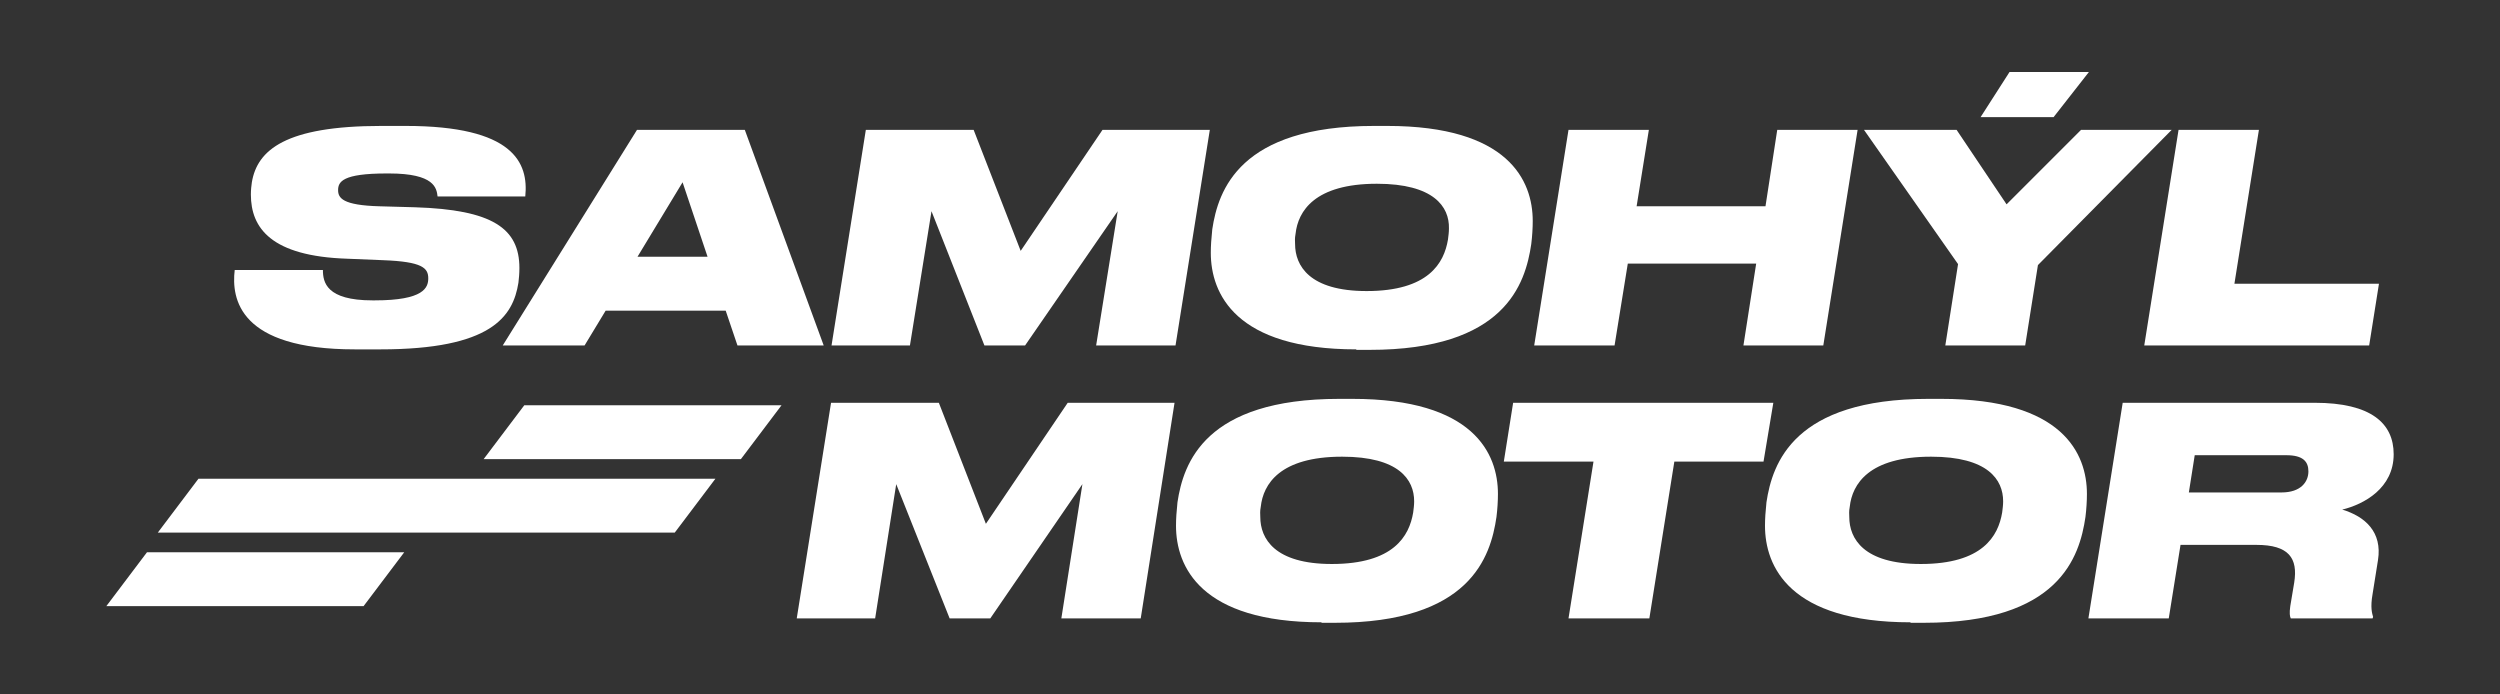
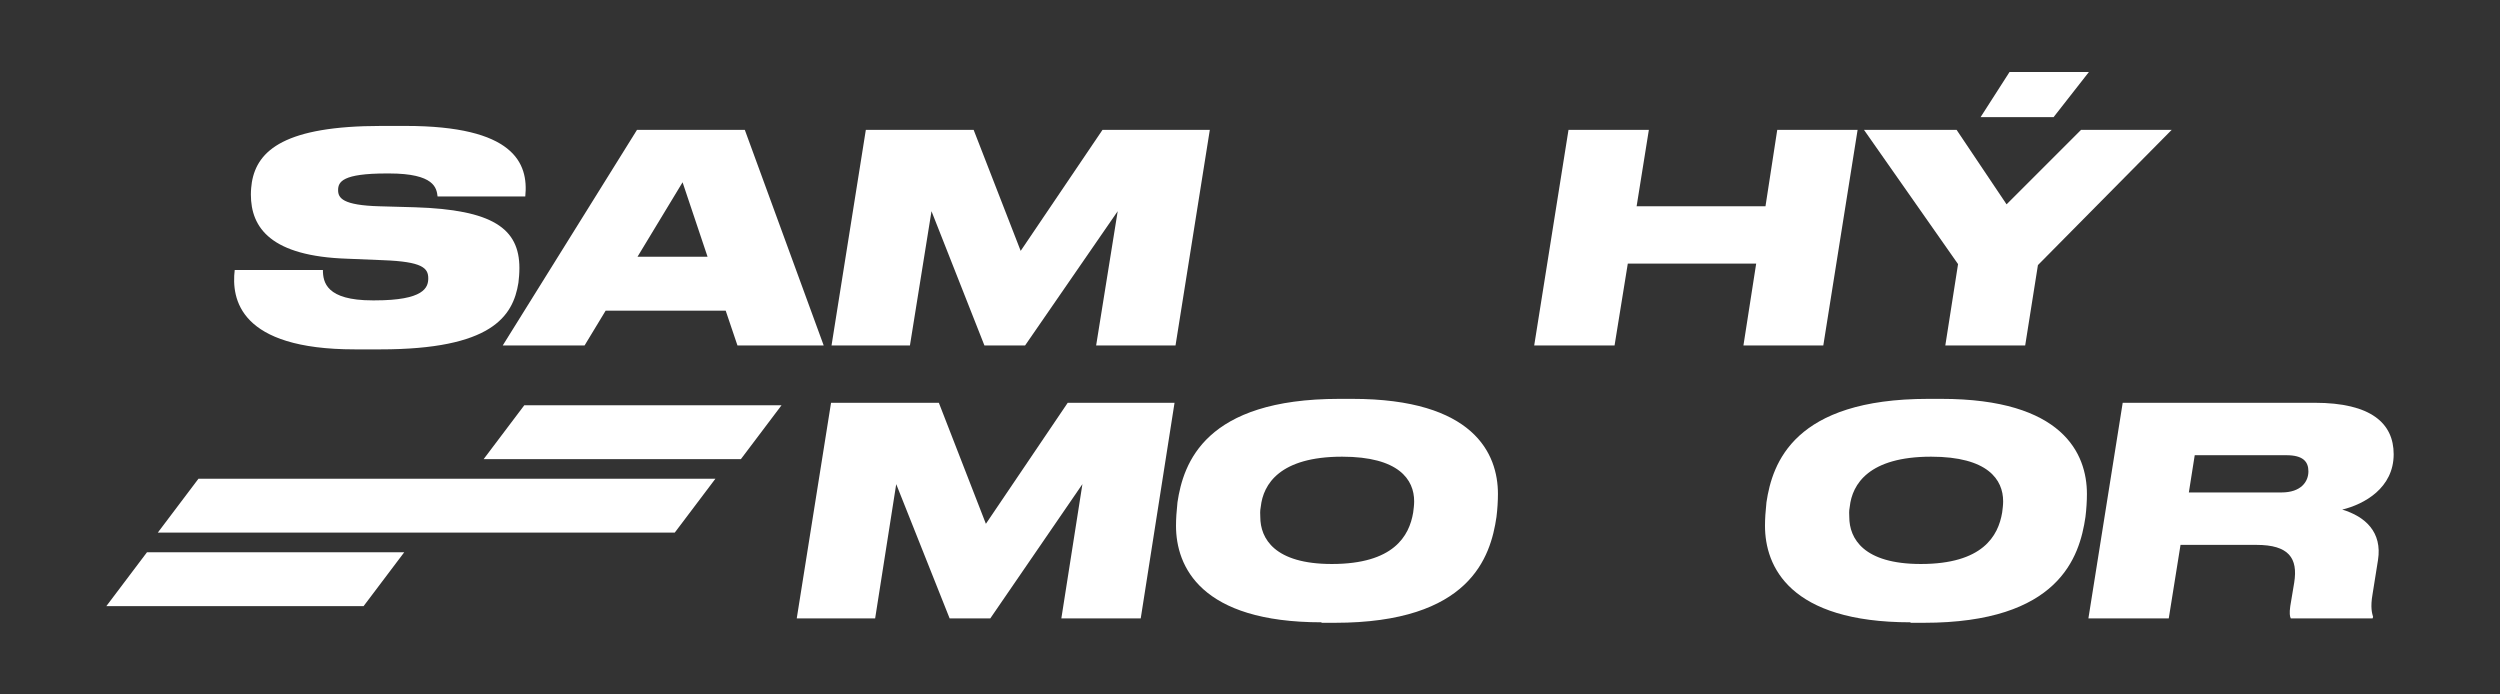
<svg xmlns="http://www.w3.org/2000/svg" version="1.1" id="Vrstva_1" x="0px" y="0px" viewBox="0 0 510.2 141.7" style="enable-background:new 0 0 510.2 141.7;" xml:space="preserve">
  <rect x="0" y="0" width="510.2" height="141.7" fill="#333333" stroke="none" />
  <style type="text/css">
	.st0{fill:#FFFFFF;}
</style>
  <polygon class="st0" points="63.8,112.7 53.4,112.7 47.5,112.7 40.6,112.7 34.7,112.7 30,112.7 21.7,123.7 27.9,123.7 32.4,123.7   40.7,123.7 45.1,123.7 57,123.7 57.9,123.7 74.2,123.7 82.5,112.7 66.2,112.7 " />
  <polygon class="st0" points="140.8,82.7 130.4,82.7 124.5,82.7 117.6,82.7 111.7,82.7 107,82.7 98.7,93.7 104.9,93.7 109.4,93.7   117.7,93.7 122.1,93.7 134,93.7 134.9,93.7 151.2,93.7 159.5,82.7 143.2,82.7 " />
  <path class="st0" d="M72.4,71.3c-23.6,0-25.2-10.3-24.5-16.2h18c0,2.5,0.7,6.2,10.1,6.2h0.5c10,0,10.9-2.6,10.9-4.5  c0-2.1-1.2-3.4-9.2-3.7l-7.3-0.3c-15.6-0.5-19.7-6.3-19.7-13.1c0-0.9,0.1-1.9,0.2-2.5c1.1-6.6,6.9-11.5,26.4-11.5h5  c22,0,25.1,7.5,24.4,14.4H89.3c-0.2-1.7-0.6-4.7-9.9-4.7h-0.5c-9,0-9.9,1.7-9.9,3.4c0,1.6,0.9,3.1,8.5,3.3l7.2,0.2  c15.8,0.5,21.3,4.3,21.3,12.4c0,1.1-0.1,2.2-0.2,3c-1.1,6.9-5.5,13.6-28.2,13.6H72.4z" />
  <path class="st0" d="M139.3,37.2l-9.2,15.2h14.3L139.3,37.2z M148.1,63.4h-24.5l-4.3,7.1h-16.7l27.4-44H152l16.1,44h-17.6  L148.1,63.4z" />
  <polygon class="st0" points="176.7,26.5 198.7,26.5 208.3,51.2 225,26.5 246.9,26.5 239.9,70.5 223.7,70.5 228.1,43.1 209.2,70.5   200.9,70.5 190.1,43.1 185.7,70.5 169.7,70.5 " />
-   <path class="st0" d="M281,37.5c-12.7,0-16.1,5.6-16.6,10.2c-0.2,1.1-0.1,1.4-0.1,2.1c0,4.4,2.9,9.6,14.6,9.6  c12.6,0,15.8-5.7,16.6-10.5c0.1-0.8,0.2-1.5,0.2-2.3C295.8,42.2,292.6,37.5,281,37.5 M276.8,71.3c-24.7,0-29.7-11.4-29.7-19.7  c0-1.4,0.1-2.9,0.3-4.8c1.2-8,5.6-21.1,33-21.1h2.7c24.8,0,29.7,11.2,29.7,19.4c0,1.4-0.1,3.1-0.3,4.7c-1.2,8.2-5.4,21.6-33,21.6  H276.8z" />
  <polygon class="st0" points="320.1,26.5 336.5,26.5 334,42.1 360.3,42.1 362.7,26.5 379.1,26.5 372.1,70.5 355.8,70.5 358.4,53.8   332.2,53.8 329.5,70.5 313.1,70.5 " />
  <polygon class="st0" points="399.6,53.9 380.4,26.5 399.3,26.5 409.5,41.7 424.7,26.5 443.2,26.5 415.9,54.1 413.3,70.5 397,70.5   " />
  <polygon class="st0" points="404.2,23.9 410.1,14.7 426.3,14.7 419.1,23.9 " />
-   <polygon class="st0" points="461,26.5 456,57.9 485.5,57.9 483.5,70.5 437.6,70.5 444.6,26.5 " />
  <path class="st0" d="M273.9,93.2c-12.7,0-16.1,5.6-16.6,10.2c-0.2,1.1-0.1,1.4-0.1,2.1c0,4.4,2.9,9.6,14.6,9.6  c12.6,0,15.8-5.7,16.6-10.5c0.1-0.8,0.2-1.5,0.2-2.3C288.6,97.9,285.5,93.2,273.9,93.2 M269.7,127c-24.7,0-29.7-11.4-29.7-19.7  c0-1.4,0.1-2.9,0.3-4.8c1.2-8,5.6-21.1,33-21.1h2.7c24.8,0,29.7,11.2,29.7,19.4c0,1.4-0.1,3.1-0.3,4.7c-1.2,8.2-5.4,21.6-33,21.6  H269.7z" />
-   <polygon class="st0" points="325.2,94.2 306.9,94.2 308.8,82.2 361.9,82.2 359.9,94.2 341.7,94.2 336.6,126.2 320.1,126.2 " />
  <path class="st0" d="M394.1,93.2c-12.7,0-16.1,5.6-16.6,10.2c-0.2,1.1-0.1,1.4-0.1,2.1c0,4.4,2.9,9.6,14.6,9.6  c12.6,0,15.8-5.7,16.6-10.5c0.1-0.8,0.2-1.5,0.2-2.3C408.8,97.9,405.7,93.2,394.1,93.2 M389.9,127c-24.7,0-29.7-11.4-29.7-19.7  c0-1.4,0.1-2.9,0.3-4.8c1.2-8,5.6-21.1,33-21.1h2.7c24.8,0,29.7,11.2,29.7,19.4c0,1.4-0.1,3.1-0.3,4.7c-1.2,8.2-5.4,21.6-33,21.6  H389.9z" />
  <path class="st0" d="M465.6,100.5c4,0,5.5-2.2,5.5-4.3c0-2-1.1-3.3-4.5-3.3h-18.7l-1.2,7.6H465.6z M442.6,126.2h-16.4l7-44h39.2  c11.5,0,16.1,4.2,16.1,10.5c0,6.9-6,10.2-10.5,11.3c4.7,1.4,8.2,4.6,7.3,10.3l-1.1,6.9c-0.5,2.8-0.1,4,0.1,4.7l-0.1,0.3h-16.7  c-0.2-0.4-0.3-1.1-0.1-2.5l0.8-4.8c0.8-5-1.1-7.7-7.7-7.7h-15.5L442.6,126.2z" />
  <polygon class="st0" points="169.6,82.2 191.6,82.2 201.2,106.9 217.9,82.2 239.7,82.2 232.8,126.2 216.6,126.2 220.9,98.8   202.1,126.2 193.8,126.2 182.9,98.8 178.6,126.2 162.6,126.2 " />
  <polygon class="st0" points="137.9,97.7 135.5,97.7 125.1,97.7 119.2,97.7 112.3,97.7 106.4,97.7 99.6,97.7 93.7,97.7 86.9,97.7   81,97.7 77.2,97.7 68.2,97.7 64.5,97.7 58.5,97.7 51.7,97.7 45.8,97.7 40.5,97.7 32.2,108.7 39,108.7 43.5,108.7 51.7,108.7   56.2,108.7 61.4,108.7 68.9,108.7 74.1,108.7 78.6,108.7 86.9,108.7 91.3,108.7 99.6,108.7 104.1,108.7 112.4,108.7 116.8,108.7   128.7,108.7 129.6,108.7 137.7,108.7 146,97.7 " />
</svg>